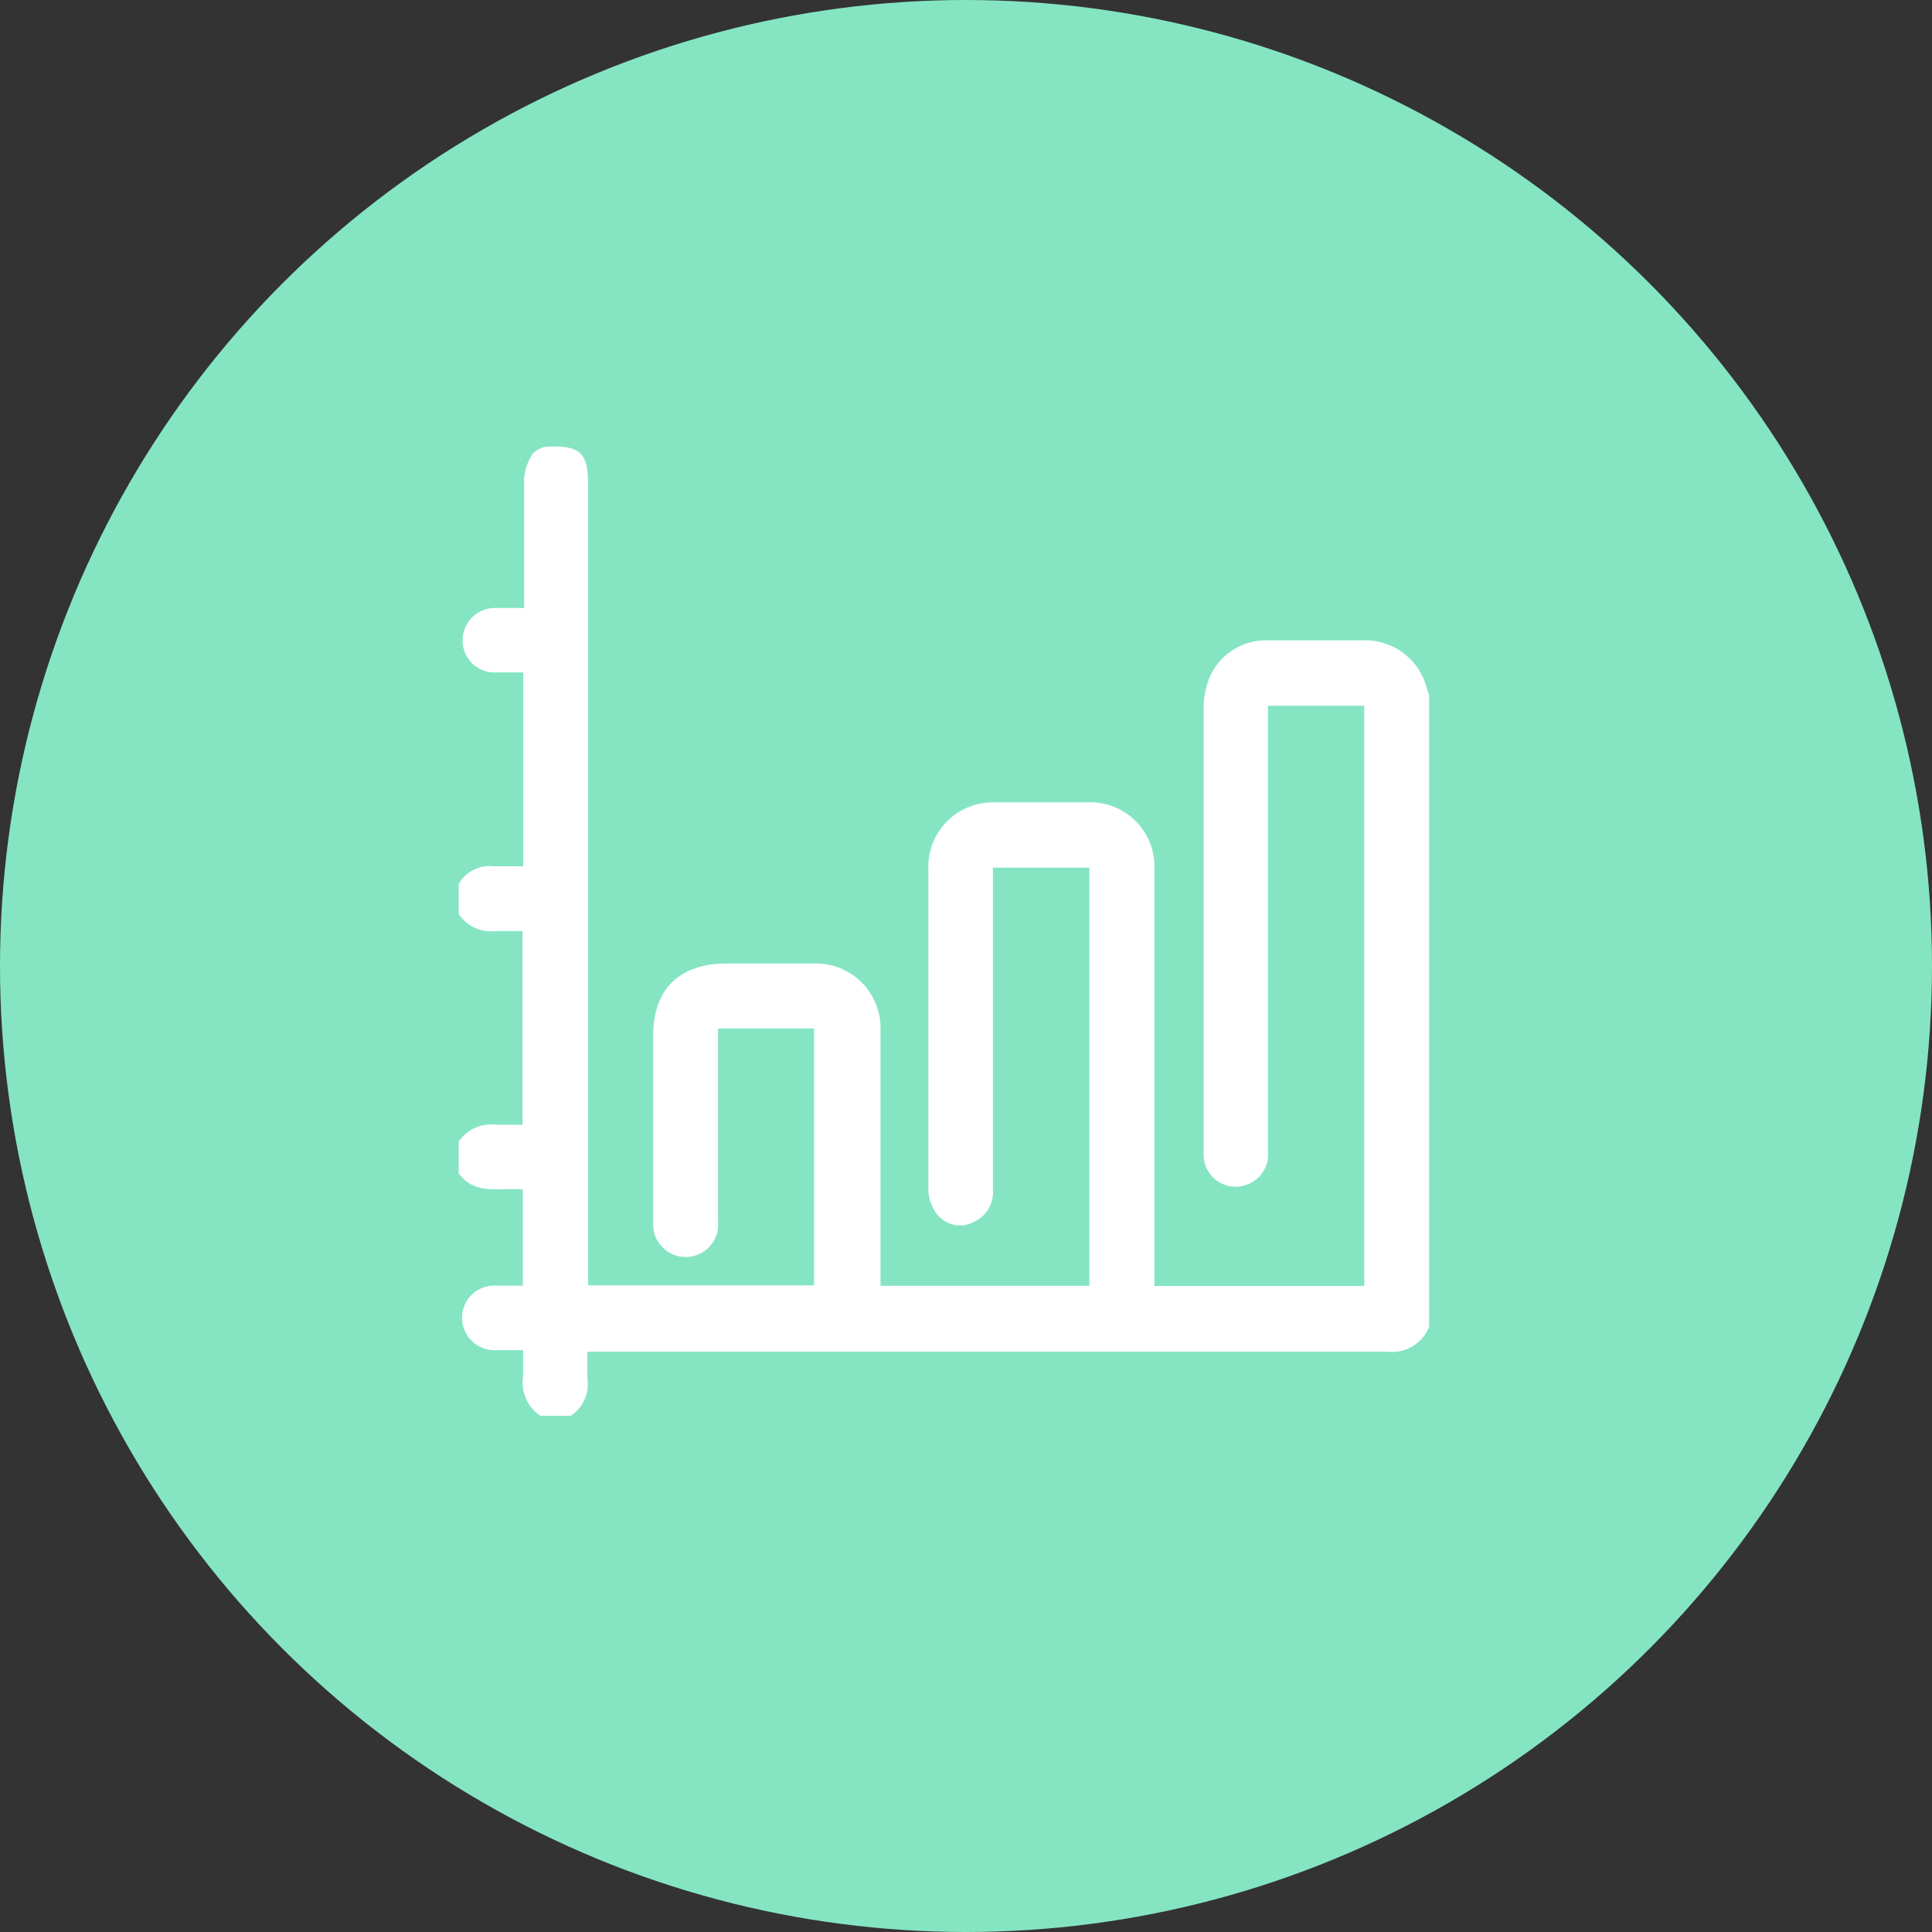
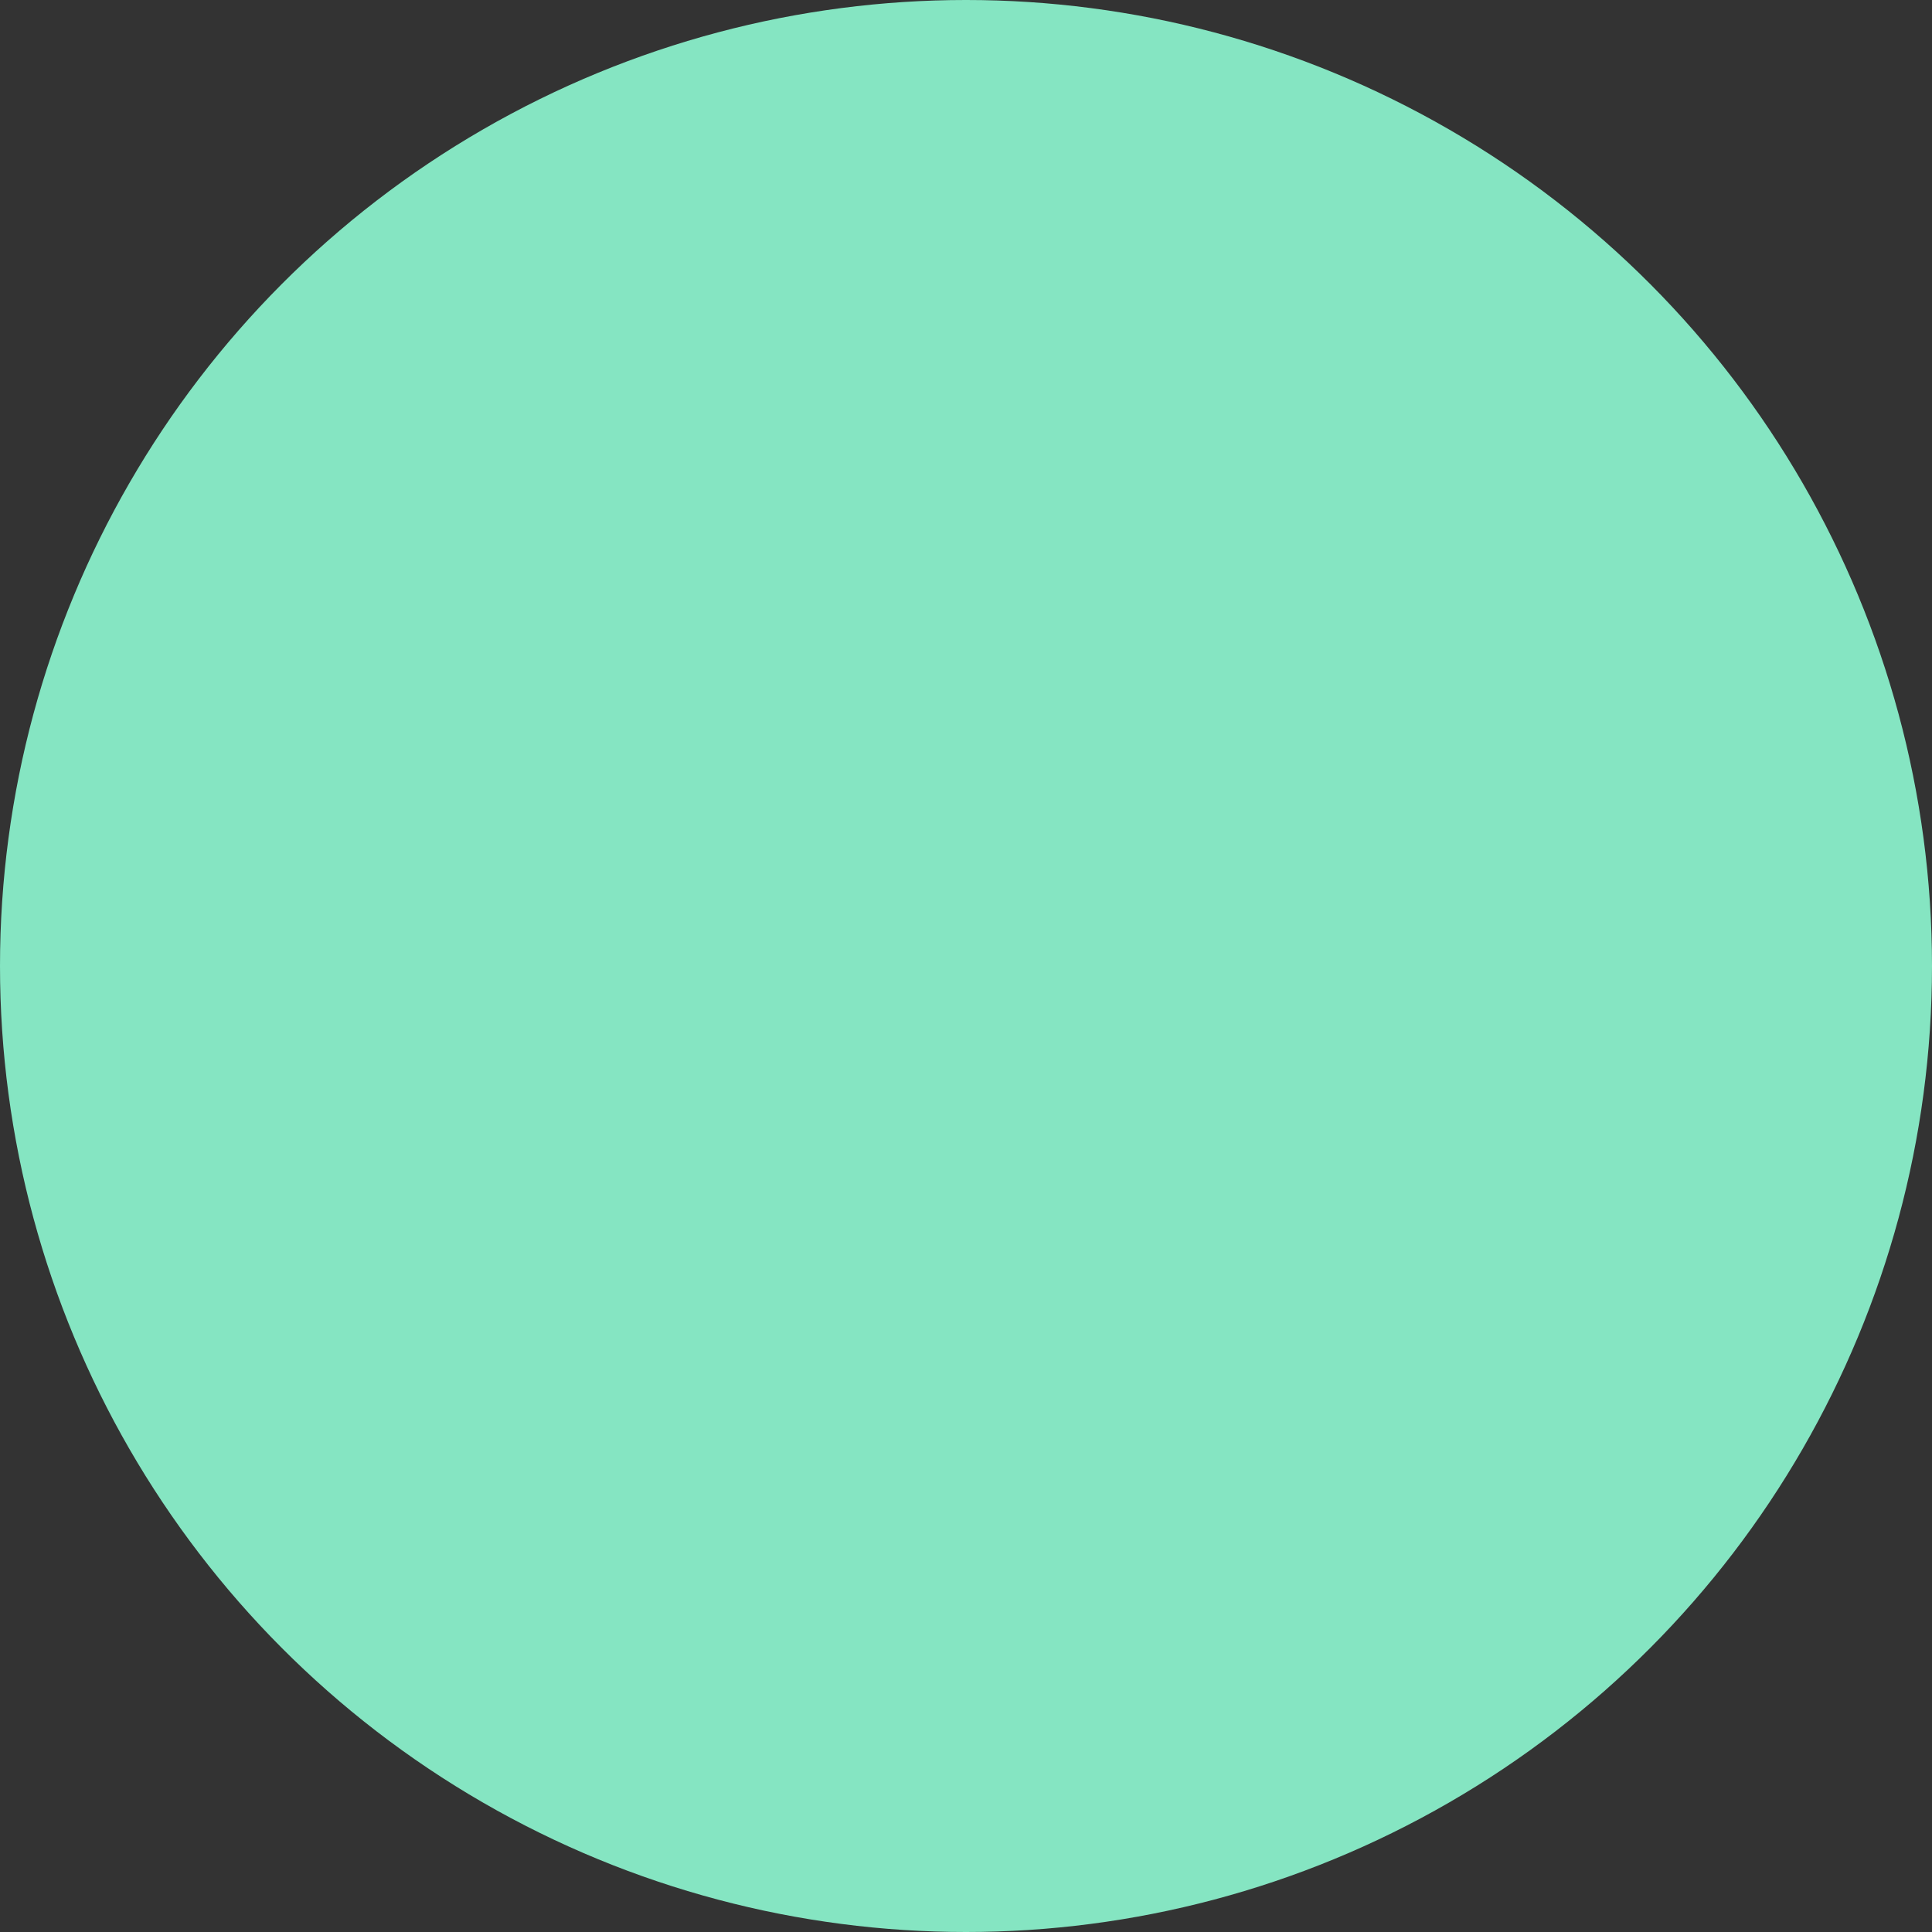
<svg xmlns="http://www.w3.org/2000/svg" viewBox="0 0 132 132">
  <rect x="0" y="0" width="132" height="132" fill="#333333" stroke="none" />
  <defs>
    <style>.cls-1{fill:#85e5c2;}.cls-2{fill:#fff;}</style>
  </defs>
  <g id="Calque_2" data-name="Calque 2">
    <g id="Calque_1-2" data-name="Calque 1">
      <circle class="cls-1" cx="66" cy="66" r="66" />
      <g id="dLoj4k.tif">
-         <path class="cls-2" d="M31.34,60.39a2.44,2.44,0,0,1,2.41-1.2c.64,0,1.28,0,2,0V45.94c-.61,0-1.23,0-1.85,0a2.17,2.17,0,0,1-2.29-2.2,2.21,2.21,0,0,1,2.3-2.2h1.9v-.72c0-2.69,0-5.39,0-8.08A3.54,3.54,0,0,1,36.4,31a1.52,1.52,0,0,1,1.11-.49c2.18-.06,2.67.46,2.67,2.65q0,27,0,53.92v.74H55.62V70.27H49.06c0,.23,0,.45,0,.68V83.49a2.22,2.22,0,1,1-4.43.05q0-6.39,0-12.8c0-3.15,1.78-4.9,5-4.91,2,0,4,0,5.95,0a4.42,4.42,0,0,1,4.58,4.58q0,8.3,0,16.61v.83H74.43V59.28H67.84v.8q0,10.61,0,21.2a2.23,2.23,0,0,1-1.35,2.23,2,2,0,0,1-2.43-.5,2.89,2.89,0,0,1-.63-1.62c0-7.3,0-14.61,0-21.92A4.4,4.4,0,0,1,67,54.9a4.5,4.5,0,0,1,.9-.08H74.3a4.38,4.38,0,0,1,4.57,4.56q0,13.84,0,27.67v.81H93.21V48.22H86.63V78.45a5.56,5.56,0,0,1,0,.71,2.24,2.24,0,0,1-2.32,1.92,2.18,2.18,0,0,1-2.07-2.23c0-2.87,0-5.73,0-8.6q0-10.89,0-21.78a5.46,5.46,0,0,1,.33-2,4.19,4.19,0,0,1,4-2.72c2.18,0,4.36,0,6.54,0a4.35,4.35,0,0,1,4.4,3.38l.13.36V90.65a2.72,2.72,0,0,1-2.87,1.7q-26.88,0-53.75,0h-.89c0,.66,0,1.26,0,1.86A2.57,2.57,0,0,1,39,96.73H36.91A2.77,2.77,0,0,1,35.74,94c0-.57,0-1.14,0-1.75H33.9a2.22,2.22,0,0,1-2.33-2.24,2.19,2.19,0,0,1,2.32-2.17h1.83V81.27c-1.53-.16-3.24.45-4.38-1.1V78a2.68,2.68,0,0,1,2.57-1.15c.59,0,1.19,0,1.79,0V63.61c-.63,0-1.22,0-1.79,0a2.66,2.66,0,0,1-2.57-1.16Z" />
-       </g>
+         </g>
    </g>
  </g>
</svg>